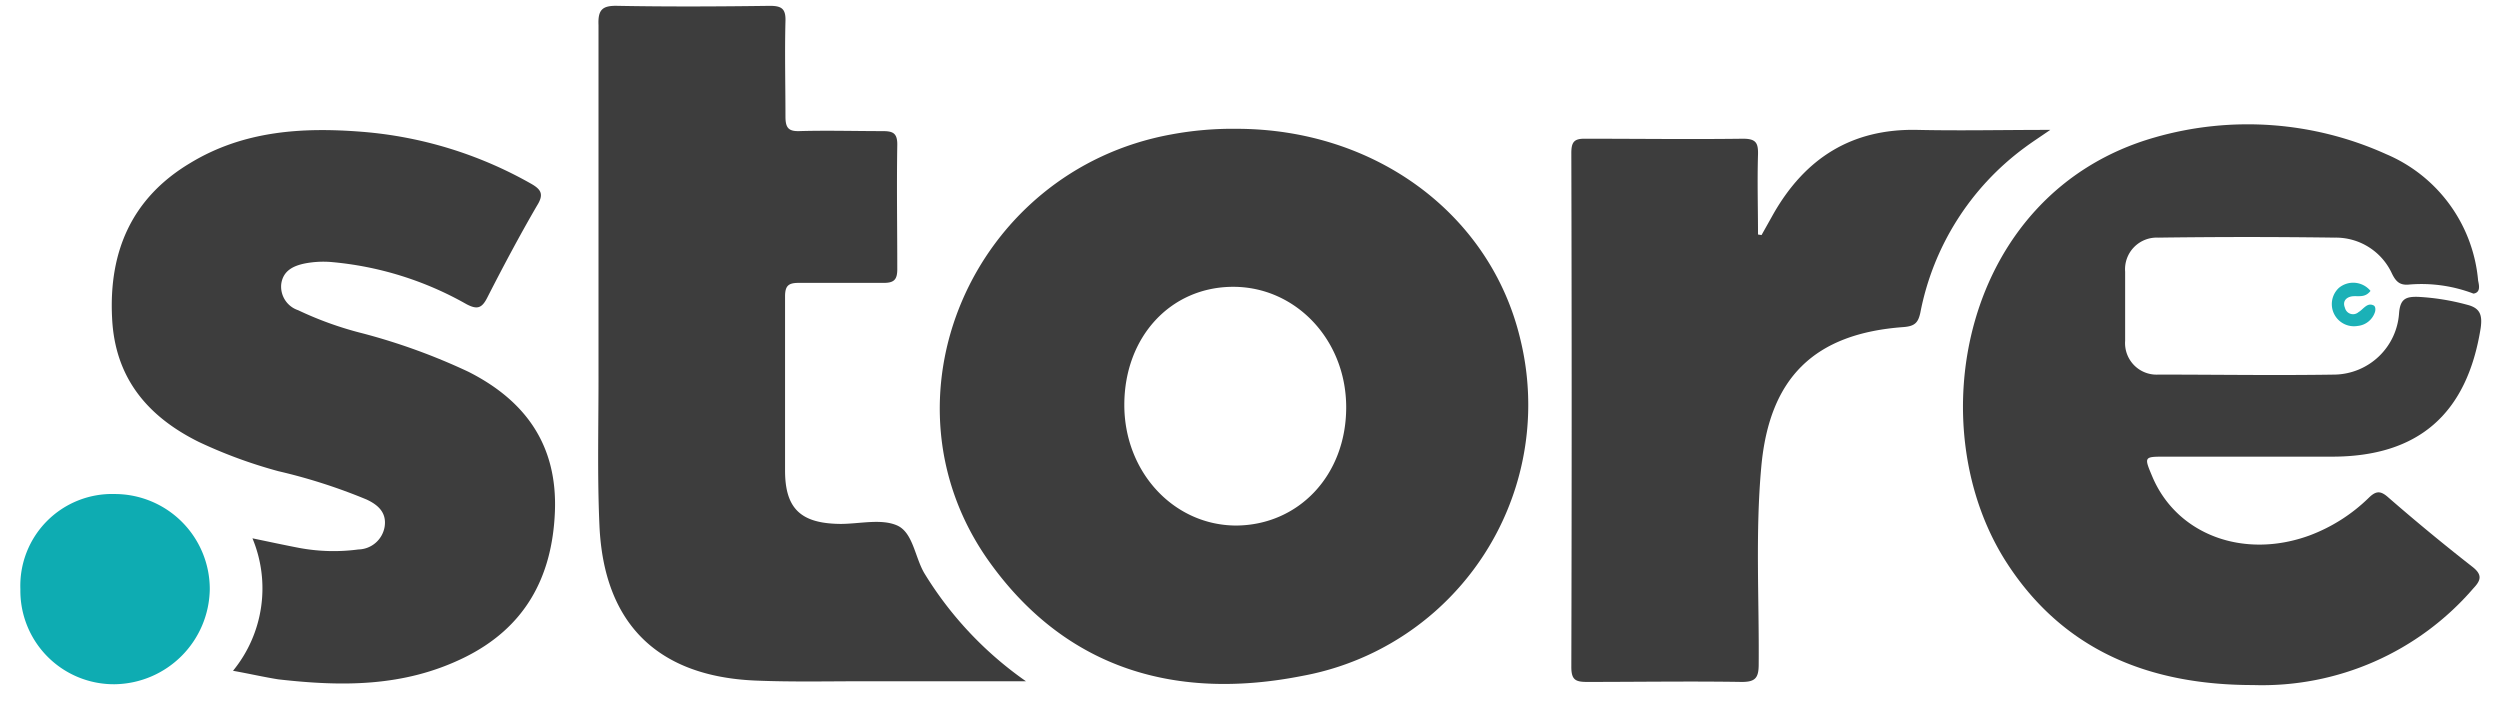
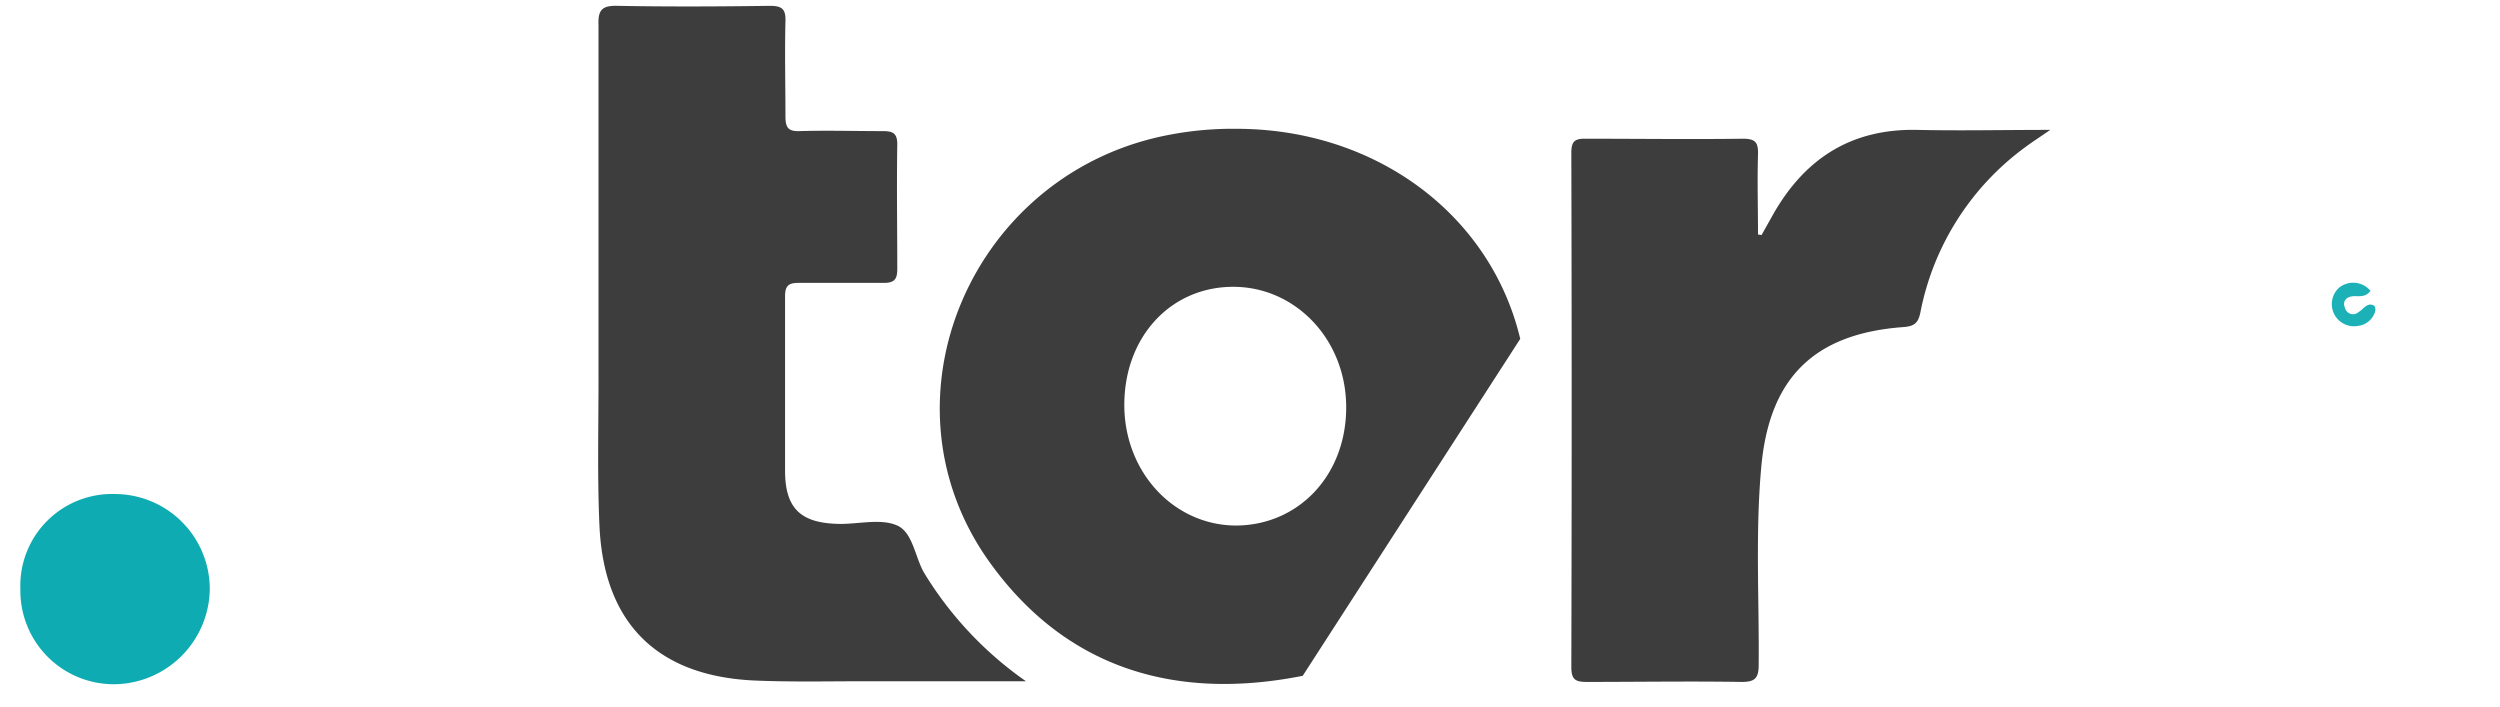
<svg xmlns="http://www.w3.org/2000/svg" viewBox="0 0 184 52">
  <defs>
    <style>      .cls-1 {        fill: #3d3d3d;      }      .cls-2 {        fill: #0eacb2;      }      .cls-3 {        fill: #1bb1b7;      }    </style>
  </defs>
  <title>partners_tld</title>
  <g id="iconStore">
    <g>
-       <path class="cls-1" d="M182.05,21.61a10.77,10.77,0,0,0-4.7-.67c-.7.08-1-.19-1.3-.8a4.54,4.54,0,0,0-4.2-2.65c-4.32-.06-8.63-.06-13,0A2.33,2.33,0,0,0,156.41,20c0,1.7,0,3.4,0,5.09a2.32,2.32,0,0,0,2.45,2.48c4.32,0,8.64.07,13,0a4.84,4.84,0,0,0,4.71-4.5c.08-1.09.51-1.25,1.43-1.22a17.11,17.11,0,0,1,3.58.58c.95.24,1.13.74,1,1.7-1,6.32-4.57,9.48-10.95,9.48H159.34c-1.55,0-1.55,0-.92,1.49,1.81,4.26,6.72,6.08,11.56,4.31a12.5,12.5,0,0,0,4.38-2.79c.53-.51.86-.51,1.43,0,2,1.74,4.07,3.45,6.17,5.09.76.59.64,1,.09,1.58a20.52,20.52,0,0,1-16.22,7.13c-7.47,0-13.84-2.43-18.07-8.9-6.59-10.06-3.4-27.33,10.81-31.4a24.74,24.74,0,0,1,17.06,1.23,11.15,11.15,0,0,1,6.76,9.31C182.48,21.06,182.56,21.53,182.05,21.61Z" />
      <path class="cls-1" d="M75.51,50.14H63.61c-2.67,0-5.34.06-8-.05-7.21-.3-11.17-4.19-11.49-11.4-.17-3.78-.06-7.57-.07-11.35,0-8.49,0-17,0-25.48C44,.72,44.32.4,45.46.43c3.74.07,7.47.05,11.21,0,.89,0,1.17.24,1.14,1.14-.06,2.33,0,4.66,0,7,0,.81.2,1.1,1,1.08,2-.06,4.08,0,6.11,0,.74,0,1.13.09,1.12,1-.05,3.06,0,6.11,0,9.17,0,.78-.26,1-1,1-2.09,0-4.17,0-6.26,0-.75,0-1,.21-1,1,0,4.27,0,8.54,0,12.81,0,2.85,1.2,3.9,4.07,3.93,1.41,0,3-.4,4.17.11s1.31,2.31,2,3.5A26.57,26.57,0,0,0,75.51,50.14Z" />
-       <path class="cls-1" d="M17.15,49.37a9.58,9.58,0,0,0,1.43-9.75c1.25.26,2.36.5,3.46.71a13.8,13.8,0,0,0,4.34.11,2,2,0,0,0,1.93-1.68c.16-1.06-.52-1.62-1.34-2a41.2,41.2,0,0,0-6.48-2.08,35.31,35.31,0,0,1-5.85-2.15c-3.8-1.88-6.19-4.74-6.39-9.13C8,18.5,9.71,14.56,14,12c3.92-2.38,8.25-2.65,12.65-2.3a30,30,0,0,1,12.4,3.8c.79.44,1,.8.47,1.64-1.29,2.22-2.49,4.48-3.66,6.77-.4.79-.75.89-1.54.47a24.46,24.46,0,0,0-10-3.1,7.22,7.22,0,0,0-1.88.11c-.82.17-1.6.51-1.74,1.51a1.83,1.83,0,0,0,1.24,1.93,25.54,25.54,0,0,0,4.77,1.71,45.5,45.5,0,0,1,7.76,2.82c4.24,2.14,6.57,5.44,6.37,10.32s-2.26,8.56-6.7,10.73-9,2.12-13.66,1.59C19.41,49.83,18.38,49.59,17.15,49.37Z" />
      <path class="cls-1" d="M129.65,17.3l.88-1.57c2.34-4.09,5.76-6.27,10.57-6.17,3.14.07,6.27,0,9.8,0-.83.57-1.37.92-1.88,1.3A19.73,19.73,0,0,0,141.34,23c-.16.75-.41,1-1.21,1.07-6.6.47-9.91,3.73-10.5,10.3-.44,4.84-.15,9.69-.19,14.53,0,1-.25,1.3-1.28,1.29-3.78-.06-7.56,0-11.35,0-.85,0-1.16-.15-1.16-1.1q.05-18.91,0-37.82c0-.81.2-1.07,1-1.06,3.88,0,7.76.05,11.64,0,.95,0,1.12.31,1.1,1.16-.06,2,0,3.93,0,5.89Z" />
      <path class="cls-2" d="M1.5,43.36a6.75,6.75,0,0,1,6.94-7,7,7,0,0,1,7,7,7.1,7.1,0,0,1-7,7A6.88,6.88,0,0,1,1.5,43.36Z" />
      <path class="cls-3" d="M174.47,21.41c-.38.49-.81.37-1.25.39s-.86.3-.63.86a.61.61,0,0,0,1,.31c.36-.21.63-.73,1.11-.49.15.08.15.34.09.51a1.49,1.49,0,0,1-1.27,1,1.63,1.63,0,0,1-1.38-2.8A1.65,1.65,0,0,1,174.47,21.41Z" />
-       <path class="cls-1" d="M111.89,24.94C109.7,15.76,101.22,9.48,91,9.48a24.59,24.59,0,0,0-4.77.41c-14.71,2.66-22,19.59-13.35,31.55,5.69,7.88,13.79,10.13,23,8.3A20.28,20.28,0,0,0,111.89,24.94ZM91,38.68c-4.59,0-8.26-3.92-8.25-8.9s3.4-8.66,8-8.67S99.09,25,99.08,30,95.57,38.64,91,38.68Z" />
+       <path class="cls-1" d="M111.89,24.94C109.7,15.76,101.22,9.48,91,9.48a24.59,24.59,0,0,0-4.77.41c-14.71,2.66-22,19.59-13.35,31.55,5.69,7.88,13.79,10.13,23,8.3ZM91,38.68c-4.59,0-8.26-3.92-8.25-8.9s3.4-8.66,8-8.67S99.09,25,99.08,30,95.57,38.64,91,38.68Z" />
    </g>
  </g>
</svg>